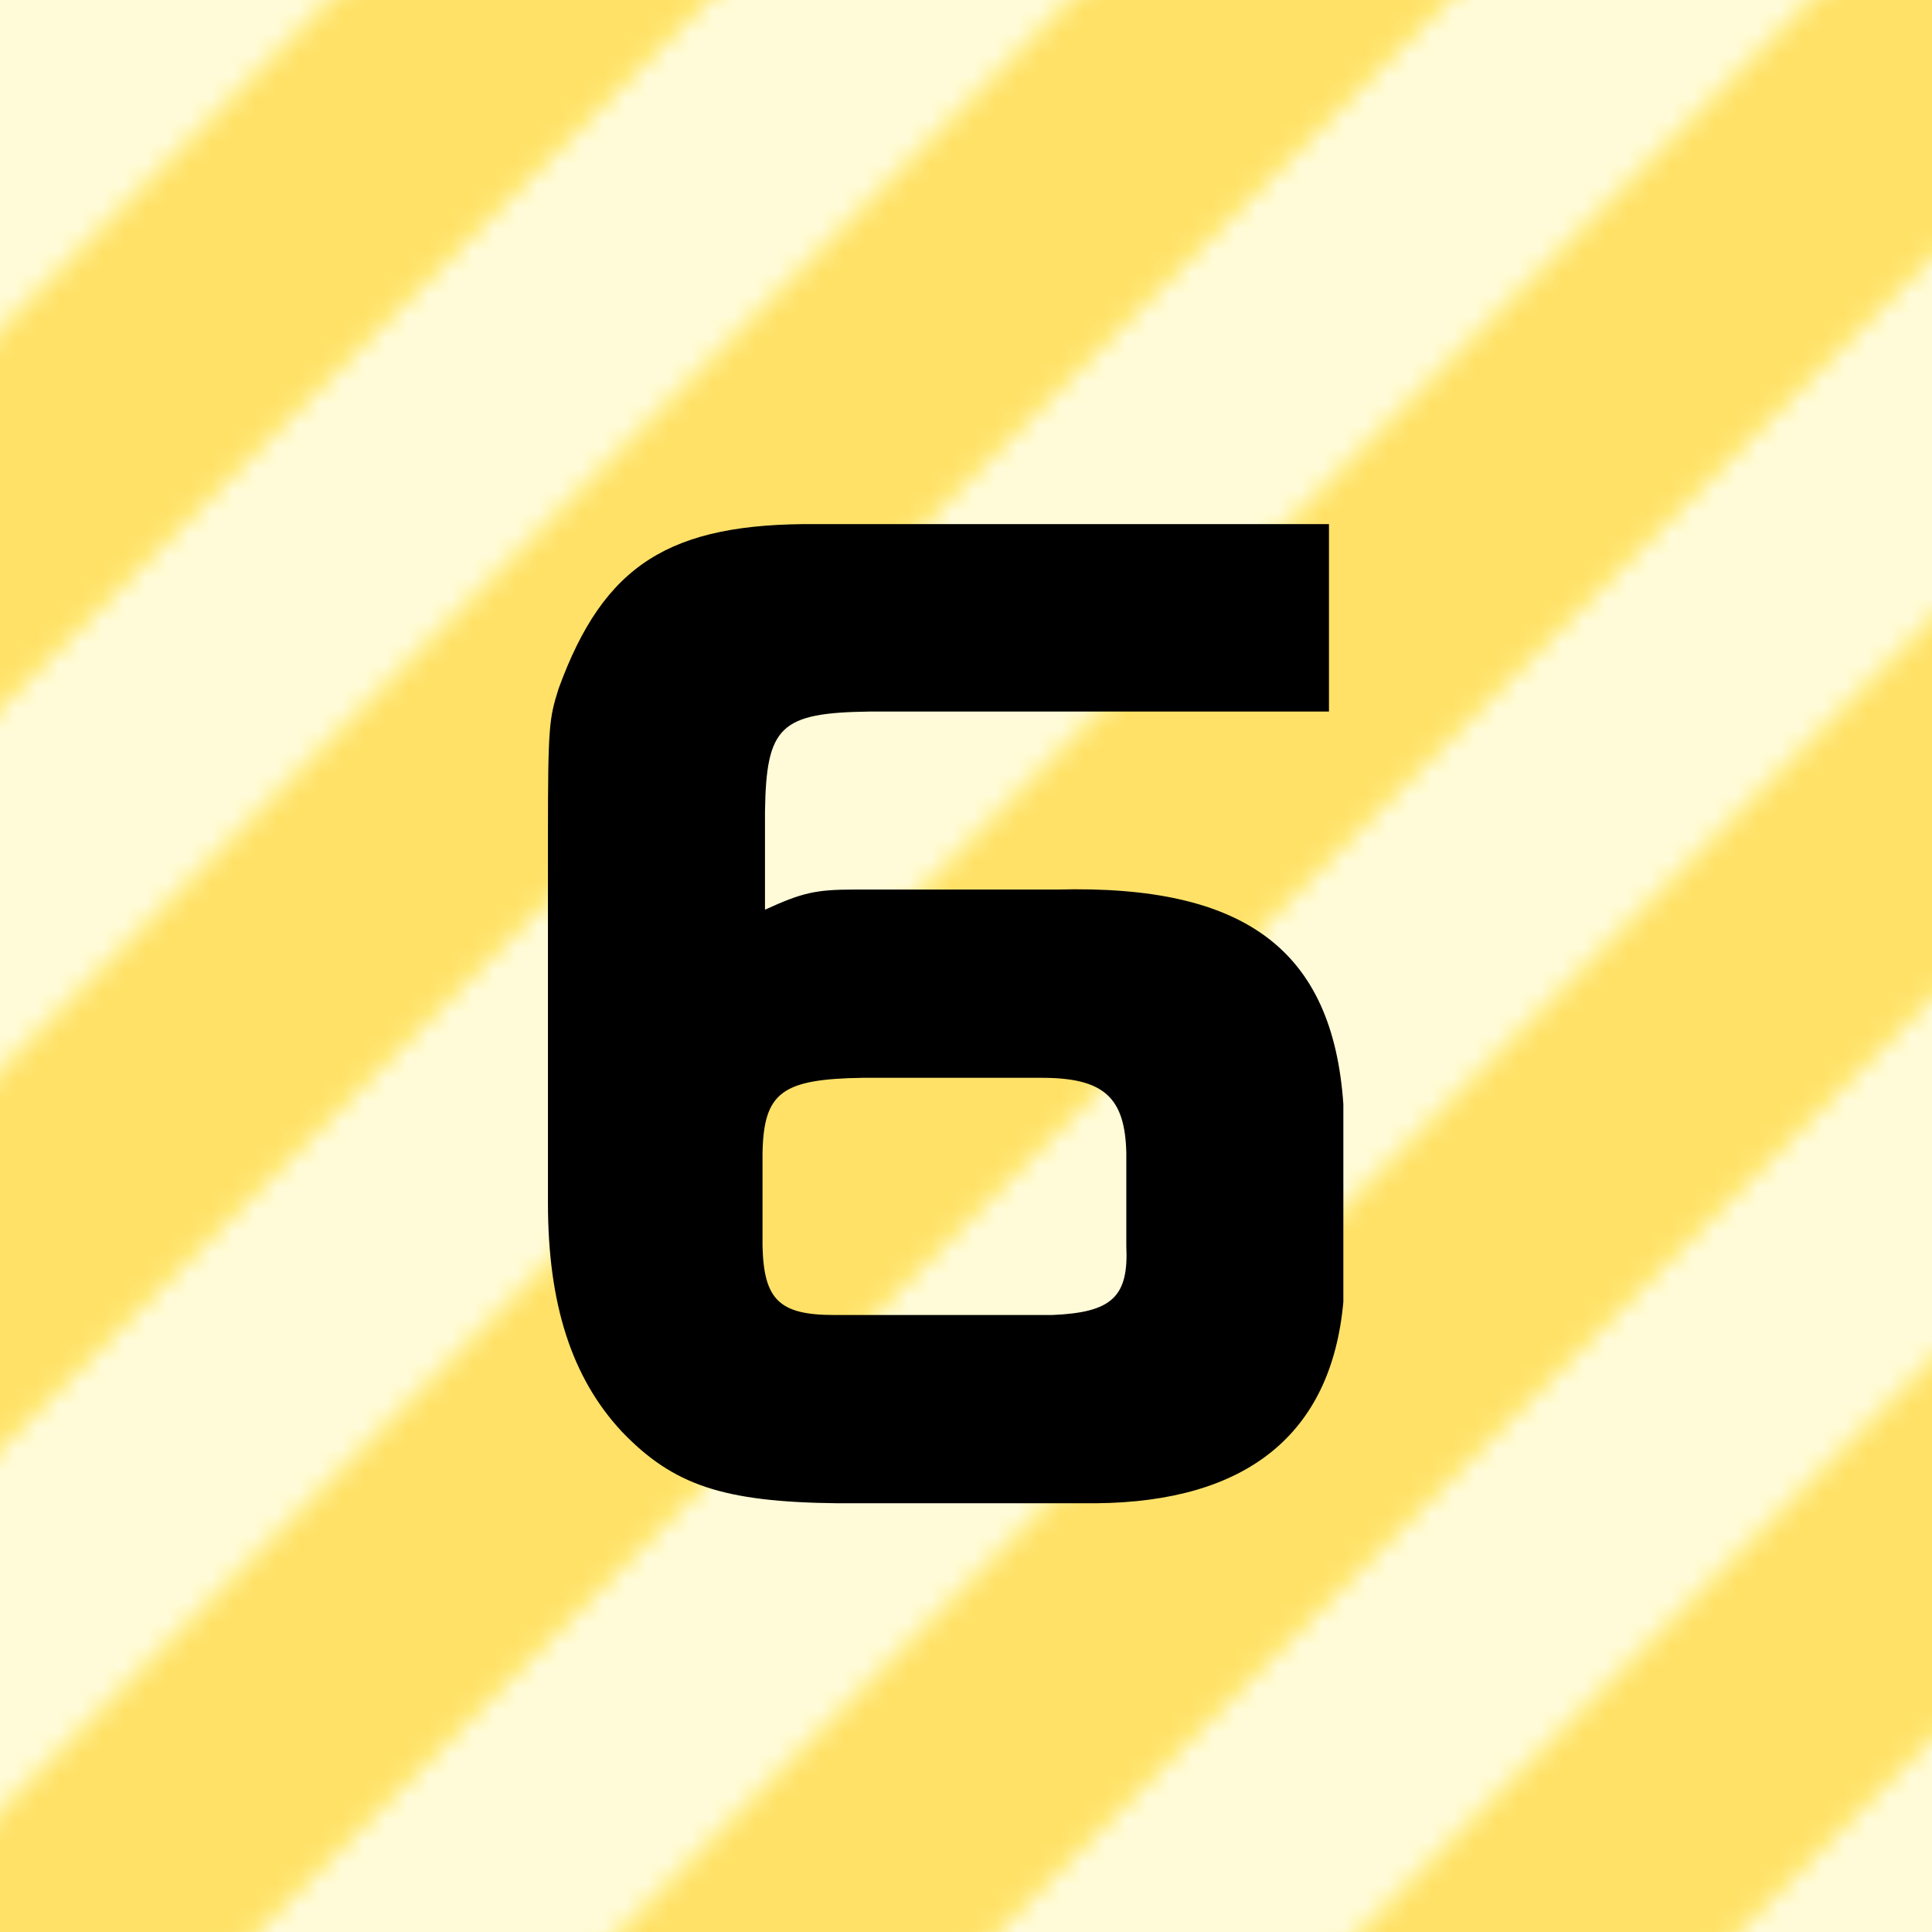
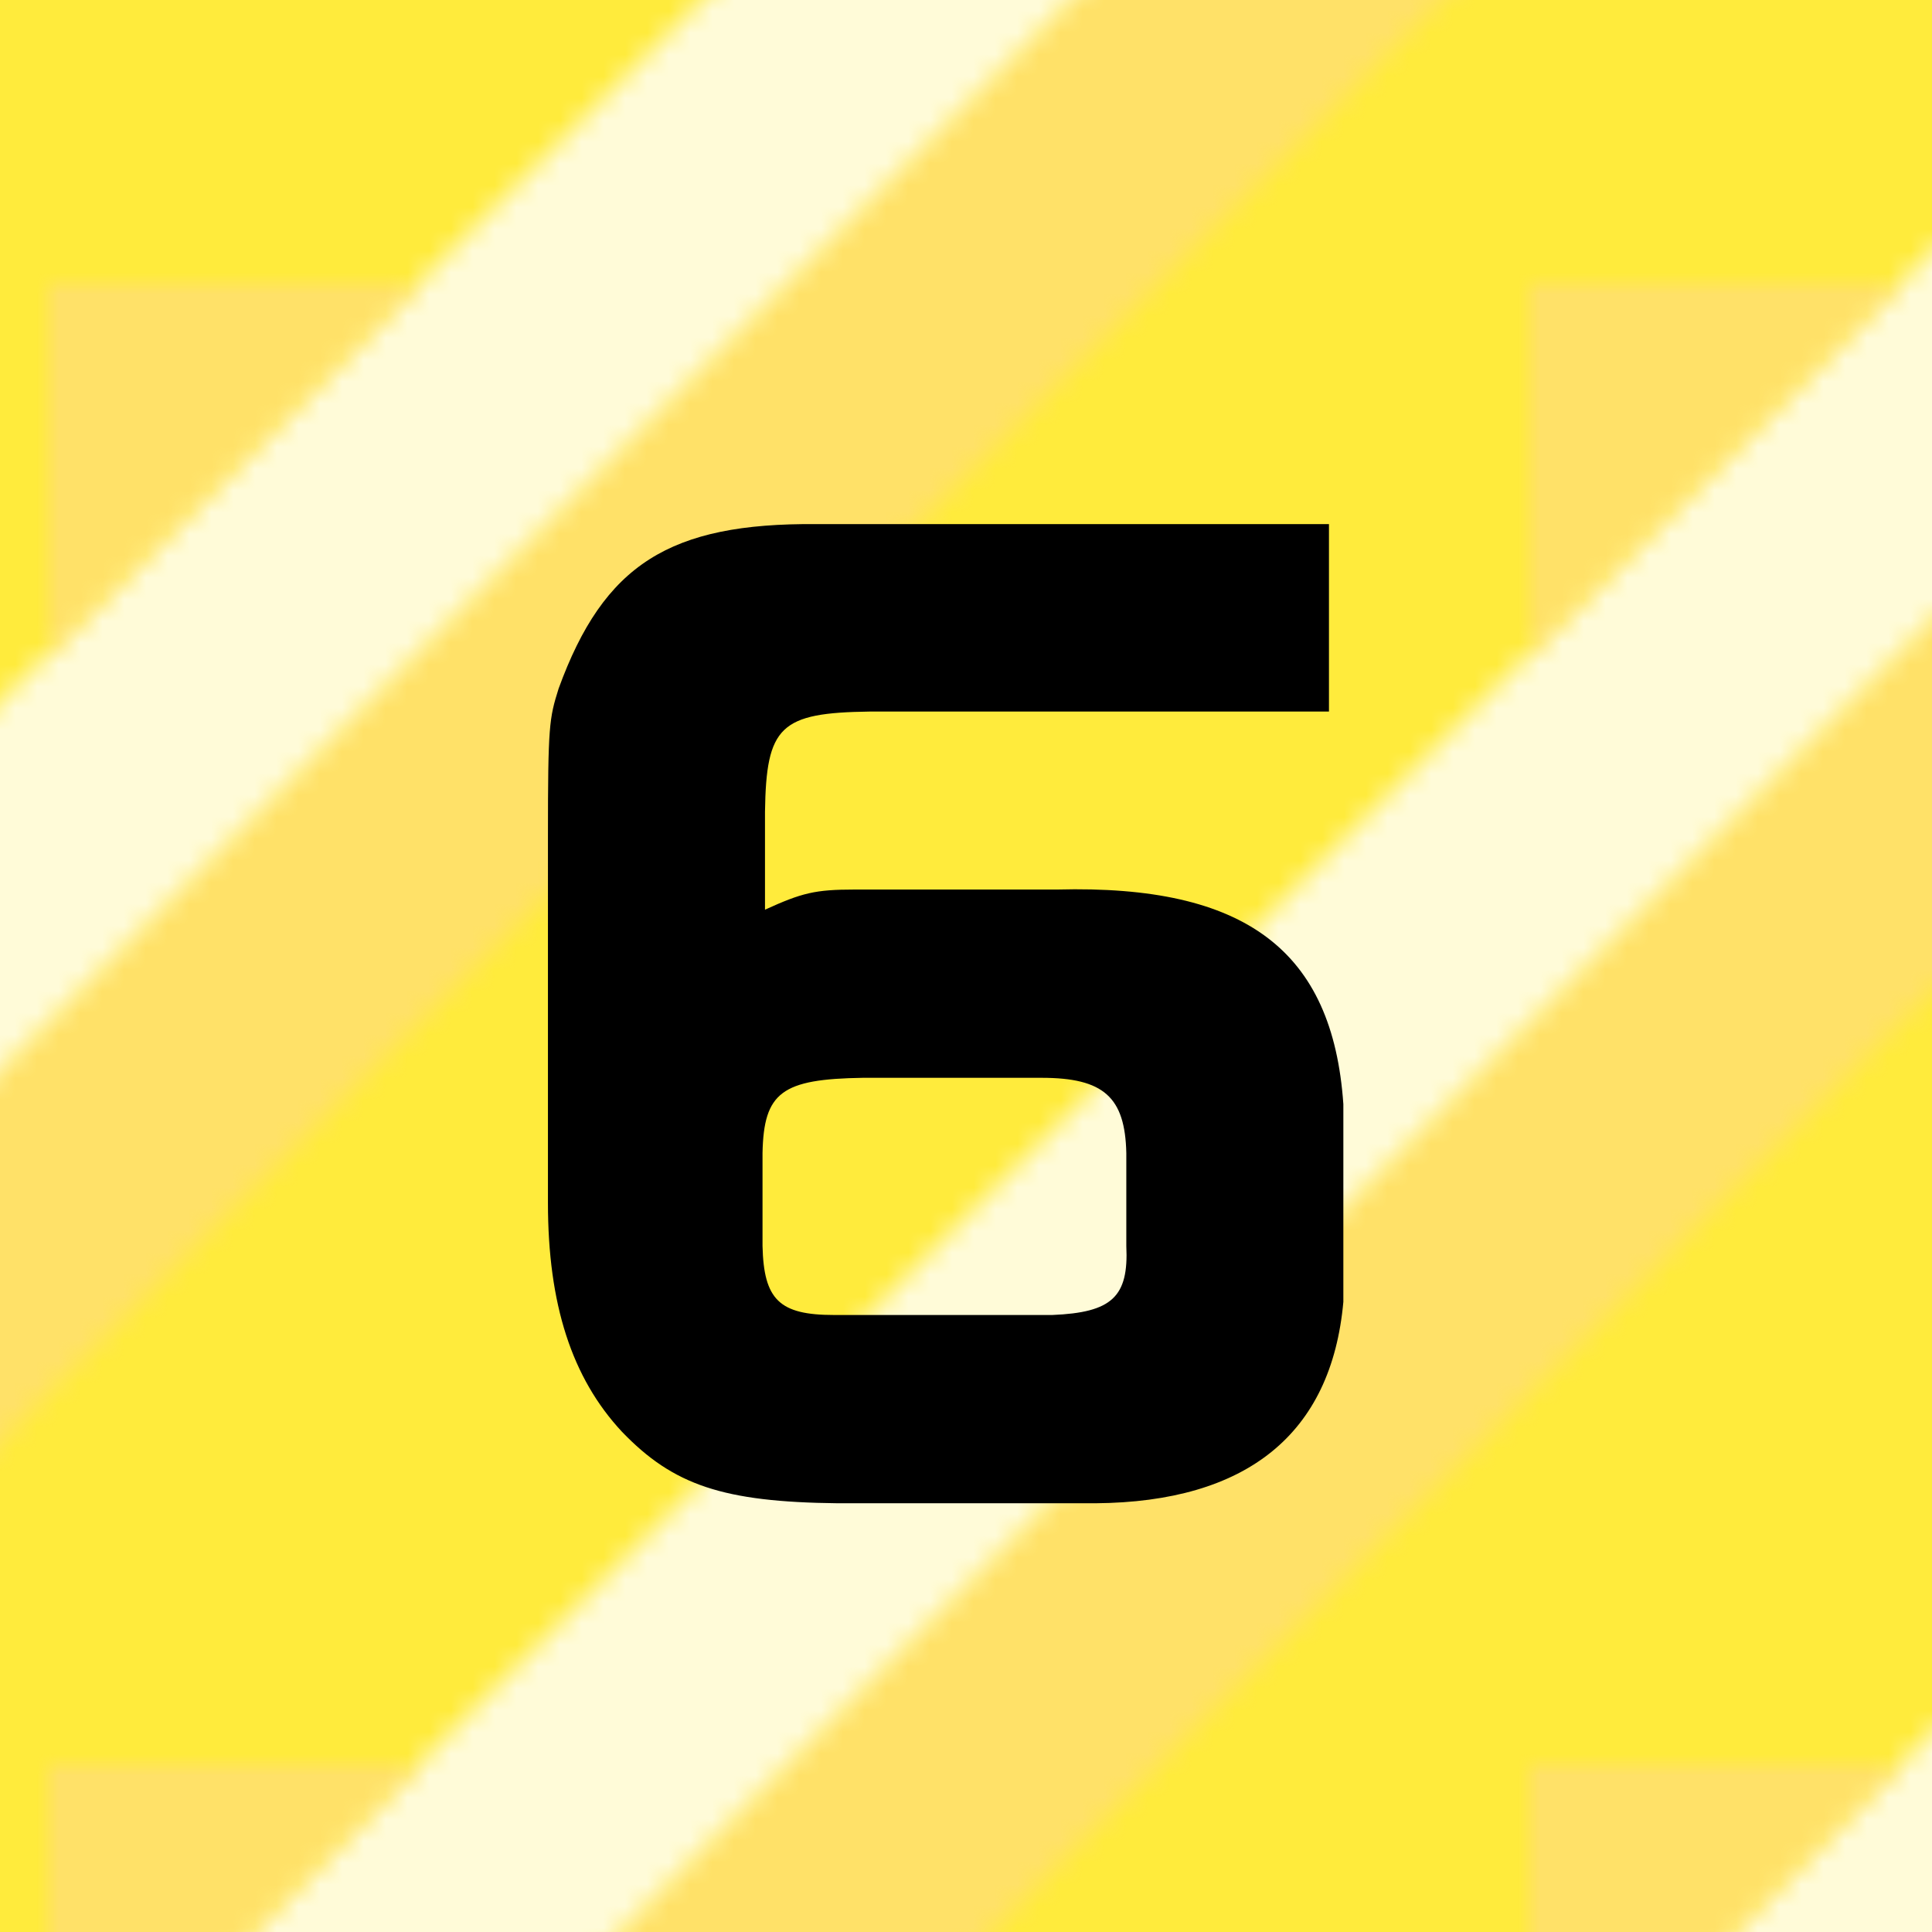
<svg xmlns="http://www.w3.org/2000/svg" viewBox="0 0 47 47">
  <defs>
    <style>.cls-1{fill:#ffeb3c;}.cls-2{fill:#fff;}.cls-3{isolation:isolate;}.cls-4{fill:url(#_新規パターンスウォッチ_2);mix-blend-mode:multiply;opacity:.8;}.cls-5{fill:#ffdf73;}.cls-6{fill:none;}</style>
    <pattern id="_新規パターンスウォッチ_2" x="0" y="0" width="68" height="68" patternTransform="translate(-1800.83 -2191.54) scale(.53)" patternUnits="userSpaceOnUse" viewBox="0 0 68 68">
      <g>
-         <rect class="cls-6" width="68" height="68" />
        <g>
-           <polygon class="cls-2" points="51 68 68 68 68 50.99 61.63 57.37 57.38 61.62 51 68" />
          <polygon class="cls-5" points="34 68 51 68 57.38 61.62 61.63 57.37 68 50.99 68 33.99 53.13 48.87 48.87 53.12 34 68" />
          <polygon class="cls-2" points="17 68 34 68 48.87 53.12 53.13 48.87 68 33.99 68 16.99 44.62 40.37 40.37 44.62 17 68" />
-           <polygon class="cls-5" points="0 68 17 68 40.37 44.62 44.62 40.37 68 16.99 68 0 67.99 0 36.12 31.87 31.87 36.12 0 68" />
-           <polygon class="cls-2" points="0 51 0 68 31.87 36.12 36.12 31.87 67.99 0 50.99 0 27.62 23.37 23.37 27.62 0 51" />
          <polygon class="cls-5" points="0 34 0 51 23.37 27.62 27.62 23.37 50.99 0 33.99 0 19.12 14.87 14.87 19.12 0 34" />
          <polygon class="cls-2" points="0 17 0 34 14.87 19.12 19.12 14.87 33.99 0 16.99 0 10.62 6.37 6.37 10.62 0 17" />
          <polygon class="cls-5" points="0 0 0 17 6.37 10.62 10.62 6.37 16.99 0 0 0" />
        </g>
      </g>
    </pattern>
  </defs>
  <g class="cls-3">
    <g id="Layer_2">
      <g id="_レイヤー_1">
        <g>
          <g>
            <rect class="cls-1" width="47" height="47" />
            <rect class="cls-4" width="47" height="47" />
          </g>
          <path d="M32.33,17.31h-11.17c-2.18,.03-2.52,.35-2.55,2.44v2.38c.9-.41,1.22-.49,2.18-.49h4.93c4.58-.12,6.7,1.48,6.96,5.22v4.81c-.29,3.22-2.35,4.87-6.03,4.9h-6.27c-2.79-.03-4-.44-5.25-1.74-1.22-1.31-1.8-3.1-1.8-5.57v-8.91c0-2.7,.03-2.87,.26-3.6,1.1-3.02,2.7-4.03,6.27-4h12.47v4.55Zm-6.73,14.68c1.45-.06,1.86-.44,1.8-1.68v-2.26c-.03-1.36-.55-1.83-2.06-1.83h-4.35c-1.97,.03-2.41,.35-2.44,1.83v2.26c.03,1.31,.41,1.68,1.74,1.68h5.31Z" />
        </g>
      </g>
    </g>
  </g>
</svg>